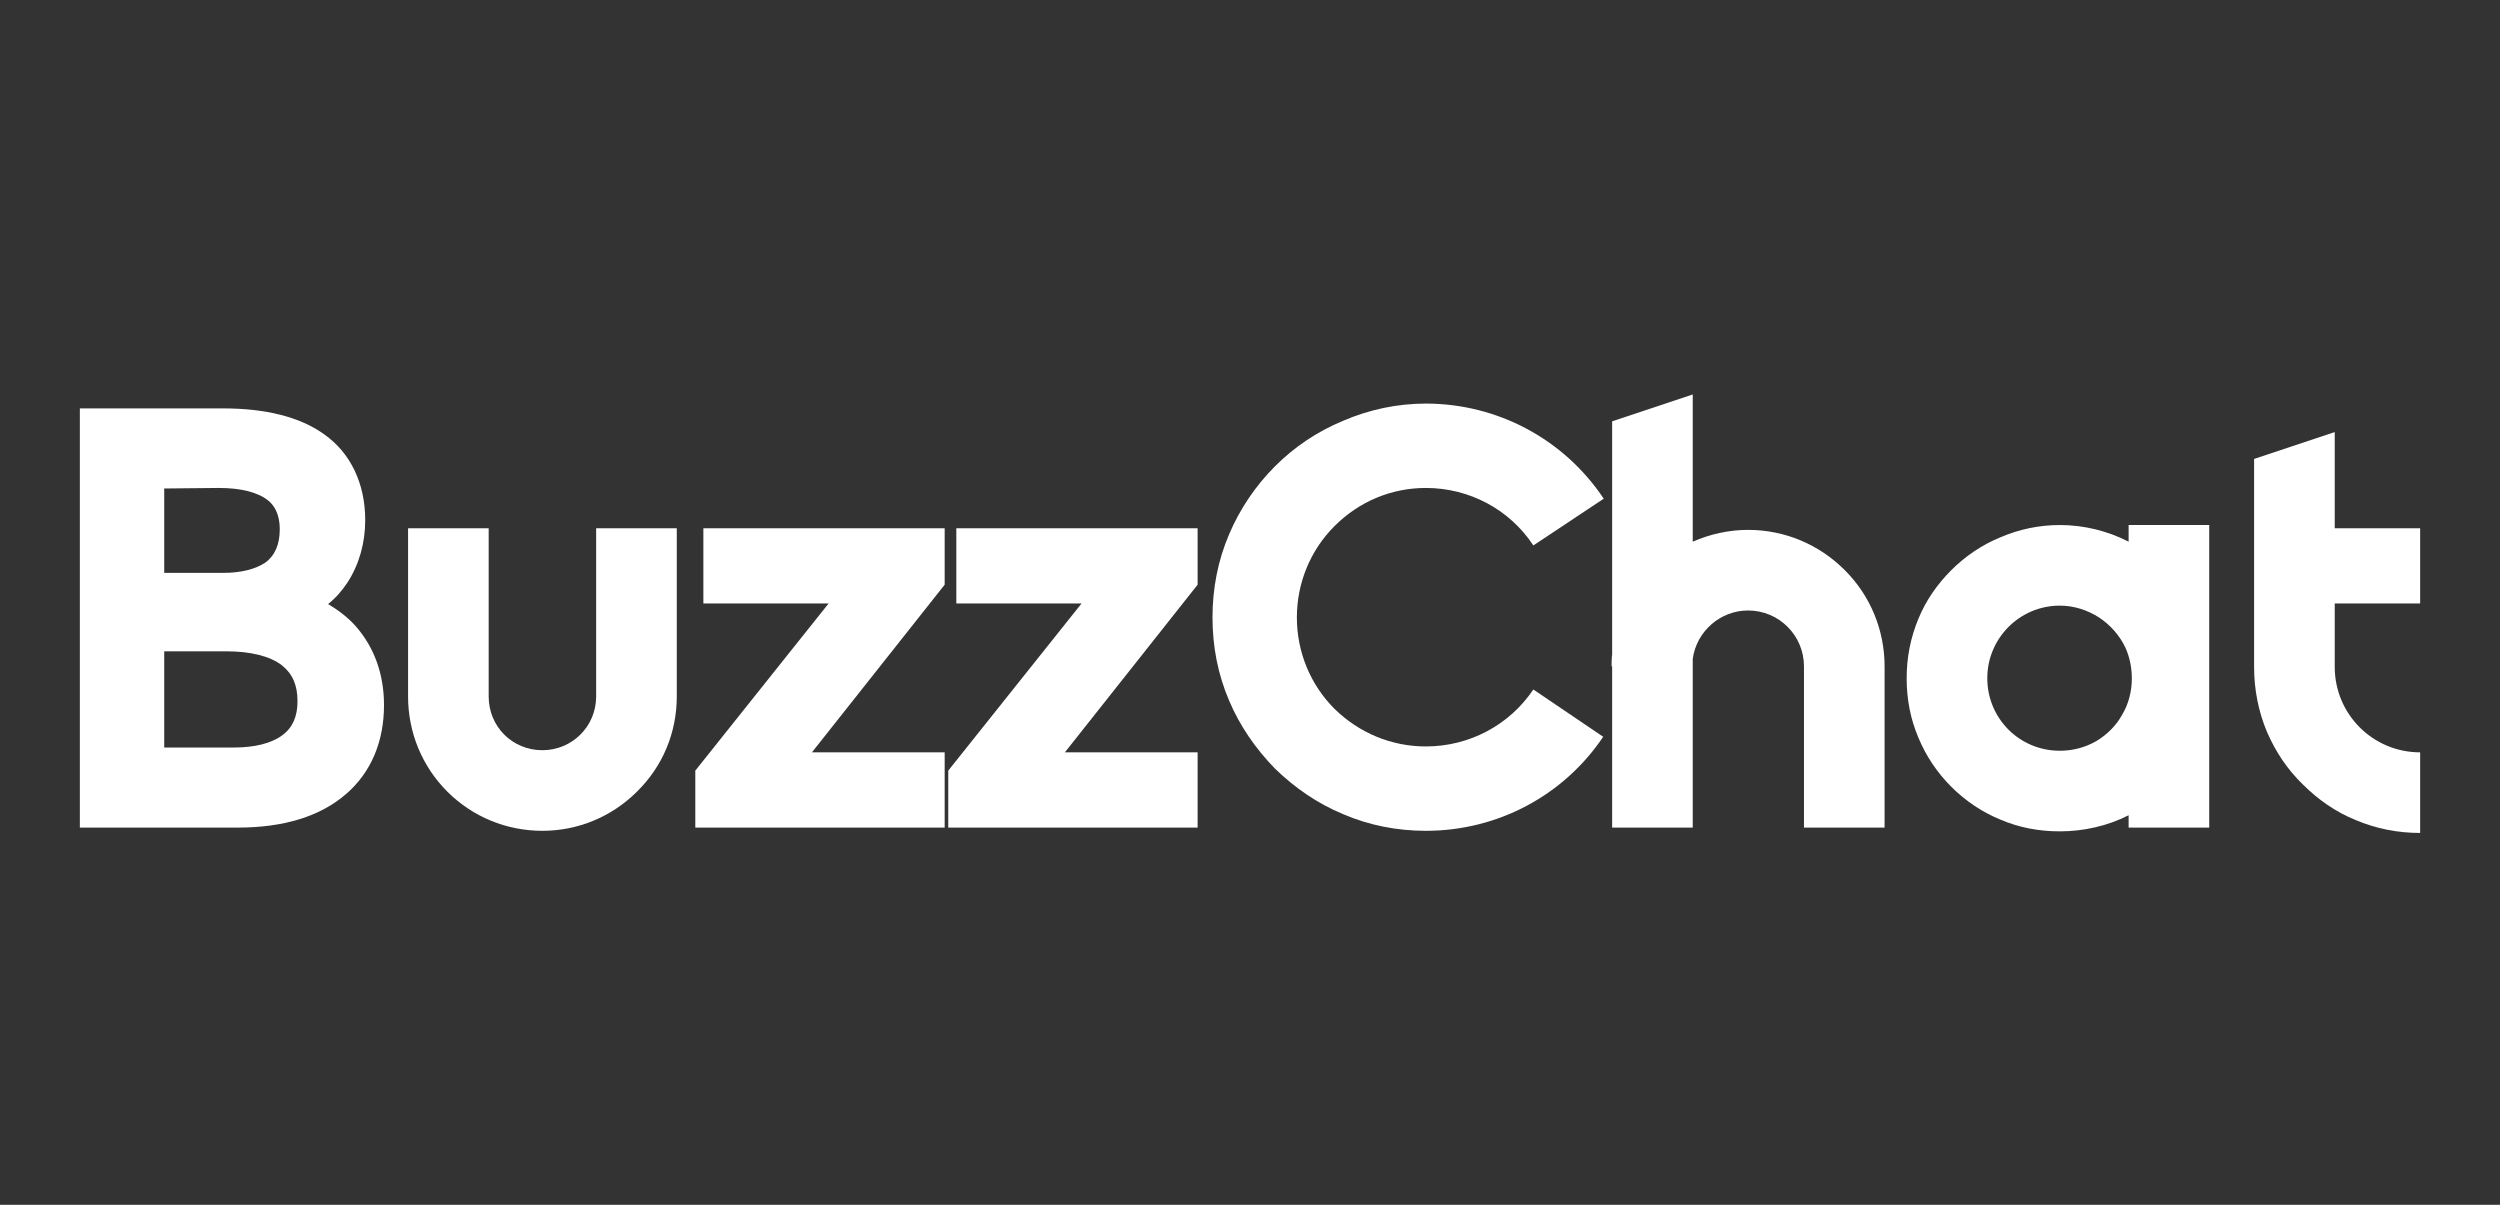
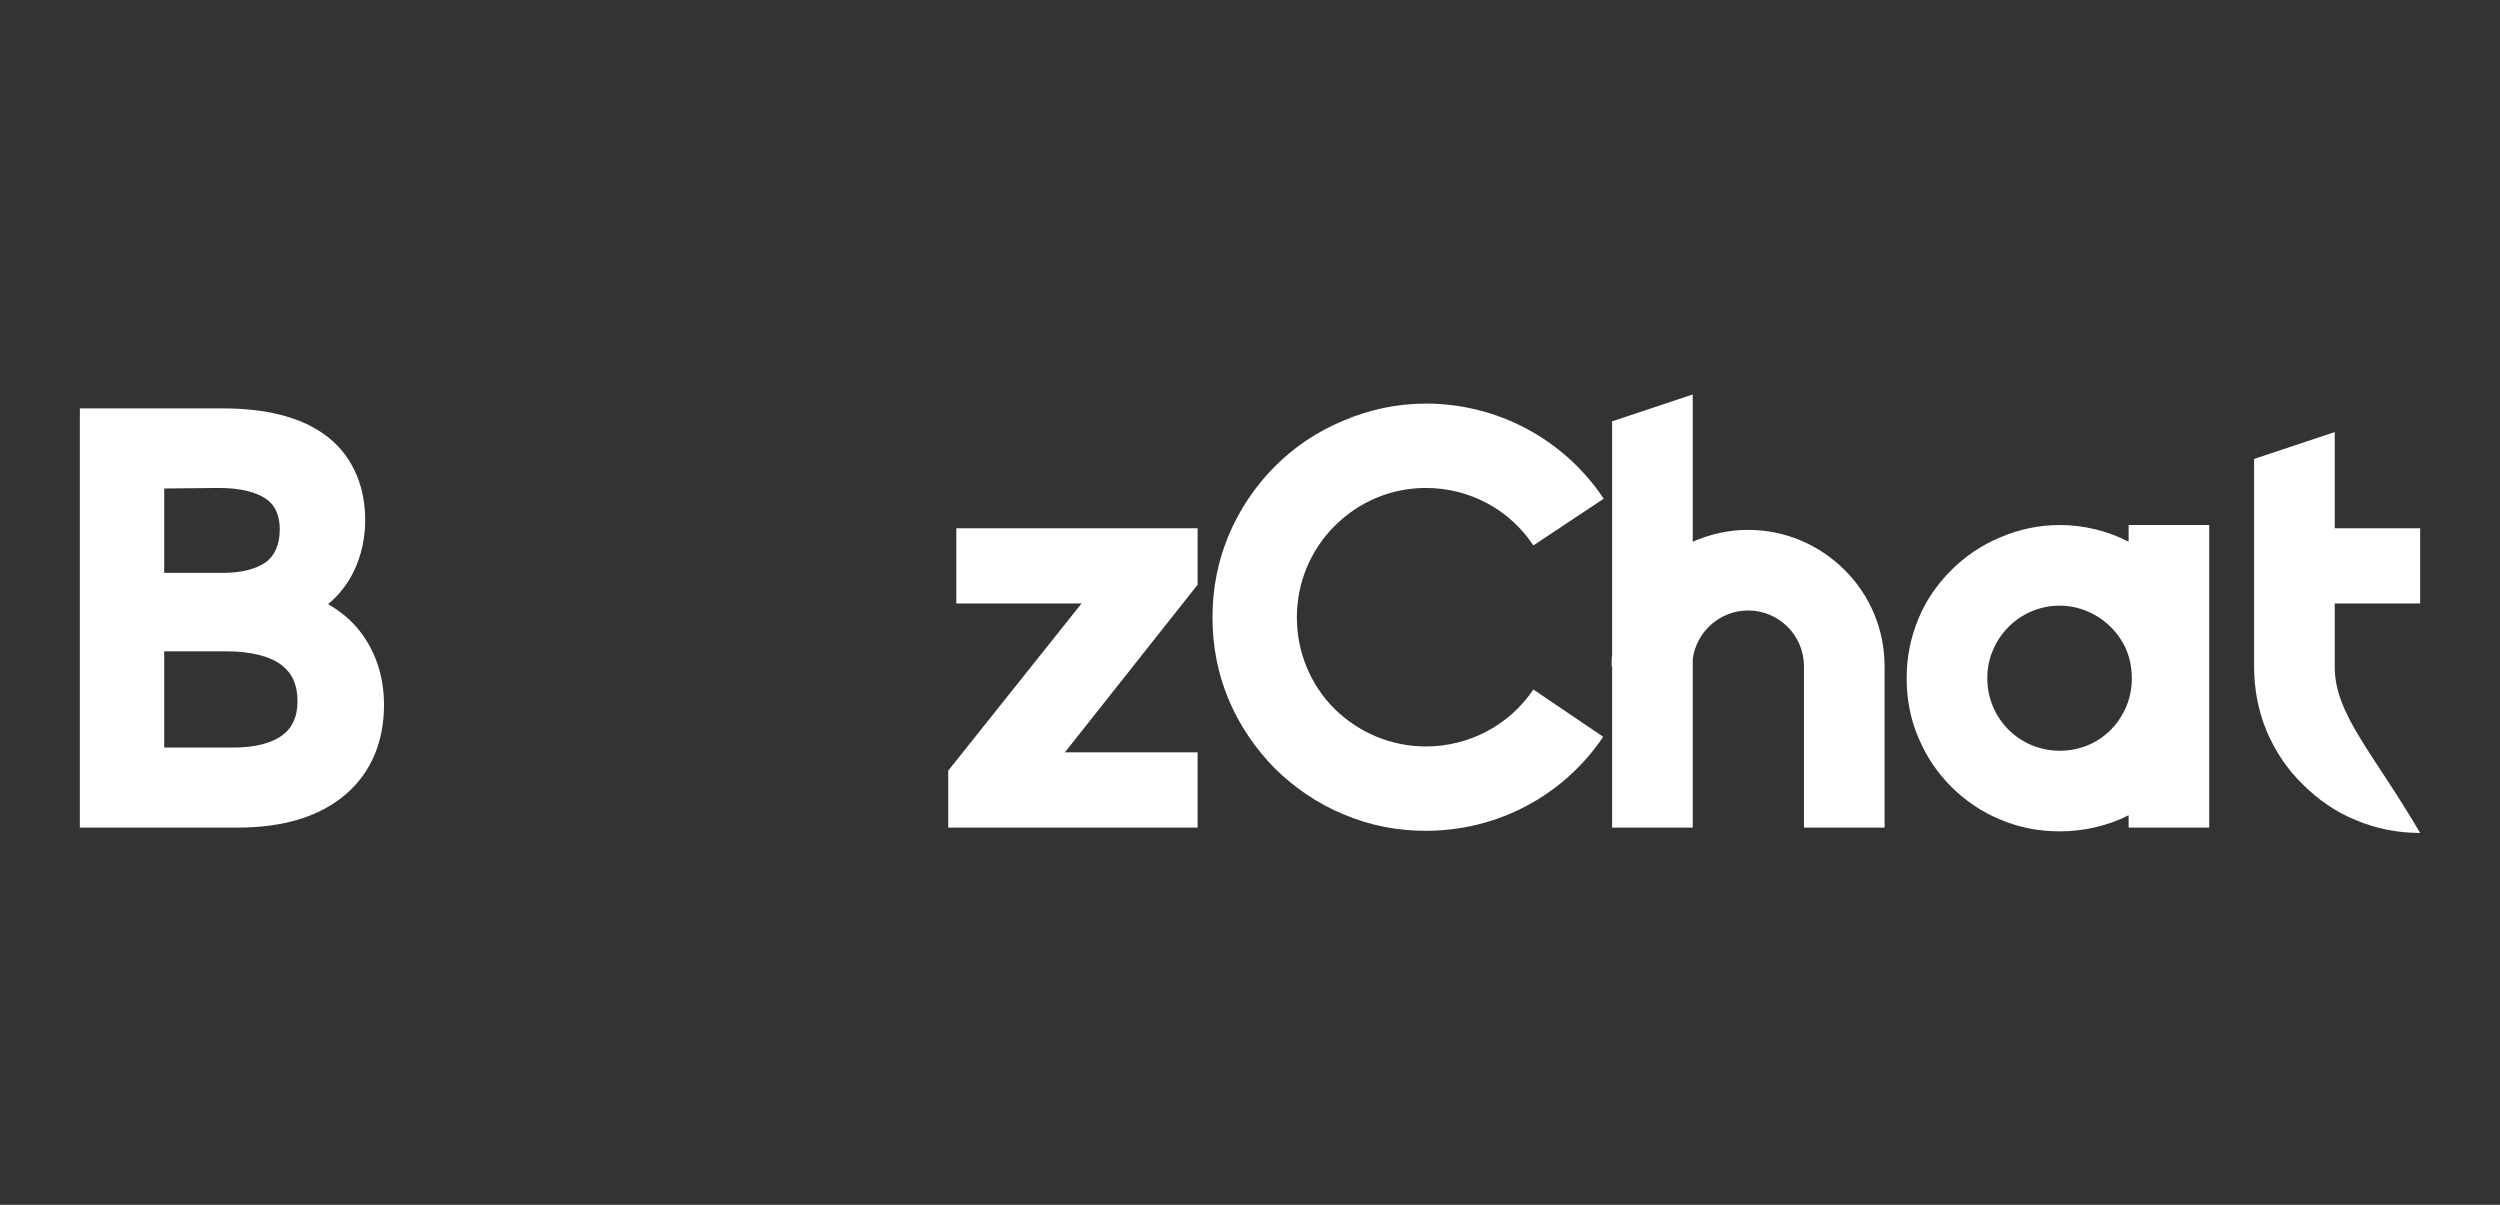
<svg xmlns="http://www.w3.org/2000/svg" width="83" height="40" viewBox="0 0 83 40" fill="none">
  <rect x="0" y="0" width="83" height="40" fill="#333333" stroke="none" />
  <g clip-path="url(#clip0_3_74)">
    <path d="M7.414 13.559H2.651V27.476H7.896C9.43 27.476 10.644 27.101 11.5 26.352C12.321 25.638 12.749 24.621 12.749 23.408C12.749 22.391 12.428 21.499 11.821 20.803C11.572 20.518 11.25 20.268 10.893 20.054C11.143 19.858 11.357 19.608 11.536 19.34C11.928 18.734 12.125 18.02 12.125 17.27C12.125 16.646 12 16.093 11.768 15.611C11.536 15.13 11.197 14.719 10.733 14.398C9.948 13.845 8.824 13.559 7.414 13.559ZM7.753 24.818H5.452V21.624H7.521C8.324 21.624 8.967 21.785 9.359 22.088C9.716 22.373 9.877 22.748 9.877 23.283C9.877 23.783 9.716 24.157 9.377 24.407C9.02 24.675 8.467 24.818 7.753 24.818ZM7.432 19.019H5.452V16.218L7.254 16.2C8.003 16.2 8.556 16.343 8.895 16.61C8.984 16.682 9.288 16.931 9.288 17.574C9.288 18.073 9.127 18.448 8.806 18.68C8.485 18.894 8.003 19.019 7.432 19.019Z" fill="white" />
-     <path d="M18.008 27.583C19.186 27.583 20.31 27.119 21.148 26.281C22.005 25.442 22.469 24.318 22.469 23.123V17.538H19.792V23.123C19.792 24.122 18.989 24.907 18.008 24.907C17.009 24.907 16.224 24.122 16.224 23.123V17.538H13.548V23.123C13.548 24.318 14.012 25.442 14.85 26.281C15.689 27.119 16.813 27.583 18.008 27.583Z" fill="white" />
-     <path d="M23.084 25.585V27.476H31.363V24.978H26.956L31.363 19.412V17.538H23.352V20.036H27.509L23.084 25.585Z" fill="white" />
    <path d="M31.482 25.585V27.476H39.761V24.978H35.354L39.761 19.412V17.538H31.75V20.036H35.907L31.482 25.585Z" fill="white" />
    <path d="M47.338 27.583C49.711 27.583 51.906 26.423 53.226 24.461L50.907 22.891C50.104 24.086 48.766 24.782 47.338 24.782C46.197 24.782 45.126 24.336 44.305 23.533C43.502 22.73 43.056 21.642 43.056 20.5C43.056 19.358 43.502 18.27 44.305 17.467C45.126 16.646 46.197 16.2 47.338 16.2C48.784 16.2 50.122 16.914 50.907 18.109L53.244 16.557C51.924 14.576 49.711 13.399 47.338 13.399C46.393 13.399 45.465 13.595 44.591 13.97C43.734 14.327 42.985 14.826 42.325 15.486C41.683 16.129 41.165 16.896 40.808 17.734C40.434 18.609 40.255 19.536 40.255 20.5C40.255 21.463 40.434 22.391 40.808 23.265C41.165 24.104 41.683 24.853 42.325 25.513C42.985 26.156 43.734 26.673 44.591 27.03C45.465 27.405 46.393 27.583 47.338 27.583Z" fill="white" />
    <path d="M61.248 18.93C60.392 18.073 59.25 17.592 58.037 17.592C57.394 17.592 56.77 17.734 56.199 17.984V13.096L53.523 13.988V21.731C53.505 21.856 53.505 21.999 53.505 22.123H53.523V27.476H56.199V21.874C56.324 20.964 57.109 20.268 58.037 20.268C59.071 20.268 59.892 21.107 59.892 22.123V27.476H62.568V22.123C62.568 20.928 62.105 19.786 61.248 18.93Z" fill="white" />
    <path d="M73.346 17.431H70.67V17.984C69.974 17.627 69.189 17.431 68.386 17.431C67.69 17.431 67.03 17.574 66.406 17.841C65.799 18.091 65.246 18.466 64.782 18.93C64.318 19.394 63.944 19.929 63.694 20.536C63.426 21.178 63.301 21.838 63.301 22.516C63.301 23.212 63.426 23.872 63.694 24.497C63.944 25.103 64.318 25.656 64.782 26.12C65.246 26.584 65.799 26.959 66.406 27.208C67.03 27.476 67.69 27.601 68.386 27.601C69.171 27.601 69.974 27.422 70.67 27.066V27.476H73.346V17.431ZM69.599 24.604C69.225 24.818 68.814 24.925 68.386 24.925C67.048 24.925 65.978 23.854 65.978 22.516C65.978 21.196 67.048 20.107 68.386 20.107C68.85 20.107 69.296 20.25 69.689 20.5C70.063 20.75 70.367 21.089 70.563 21.499C70.706 21.82 70.777 22.159 70.777 22.534C70.777 22.944 70.67 23.372 70.456 23.729C70.26 24.086 69.956 24.389 69.599 24.604Z" fill="white" />
-     <path d="M77.513 22.141V20.036H80.349V17.538H77.513V14.345L74.836 15.237V22.141C74.836 22.891 74.979 23.622 75.264 24.3C75.55 24.96 75.942 25.549 76.46 26.049C76.96 26.548 77.548 26.959 78.208 27.226C78.886 27.512 79.6 27.654 80.349 27.654V24.978C78.779 24.978 77.513 23.711 77.513 22.141Z" fill="white" />
+     <path d="M77.513 22.141V20.036H80.349V17.538H77.513V14.345L74.836 15.237V22.141C74.836 22.891 74.979 23.622 75.264 24.3C75.55 24.96 75.942 25.549 76.46 26.049C76.96 26.548 77.548 26.959 78.208 27.226C78.886 27.512 79.6 27.654 80.349 27.654C78.779 24.978 77.513 23.711 77.513 22.141Z" fill="white" />
  </g>
  <defs>
    <clipPath id="clip0_3_74">
      <rect width="83" height="40" fill="white" />
    </clipPath>
  </defs>
</svg>